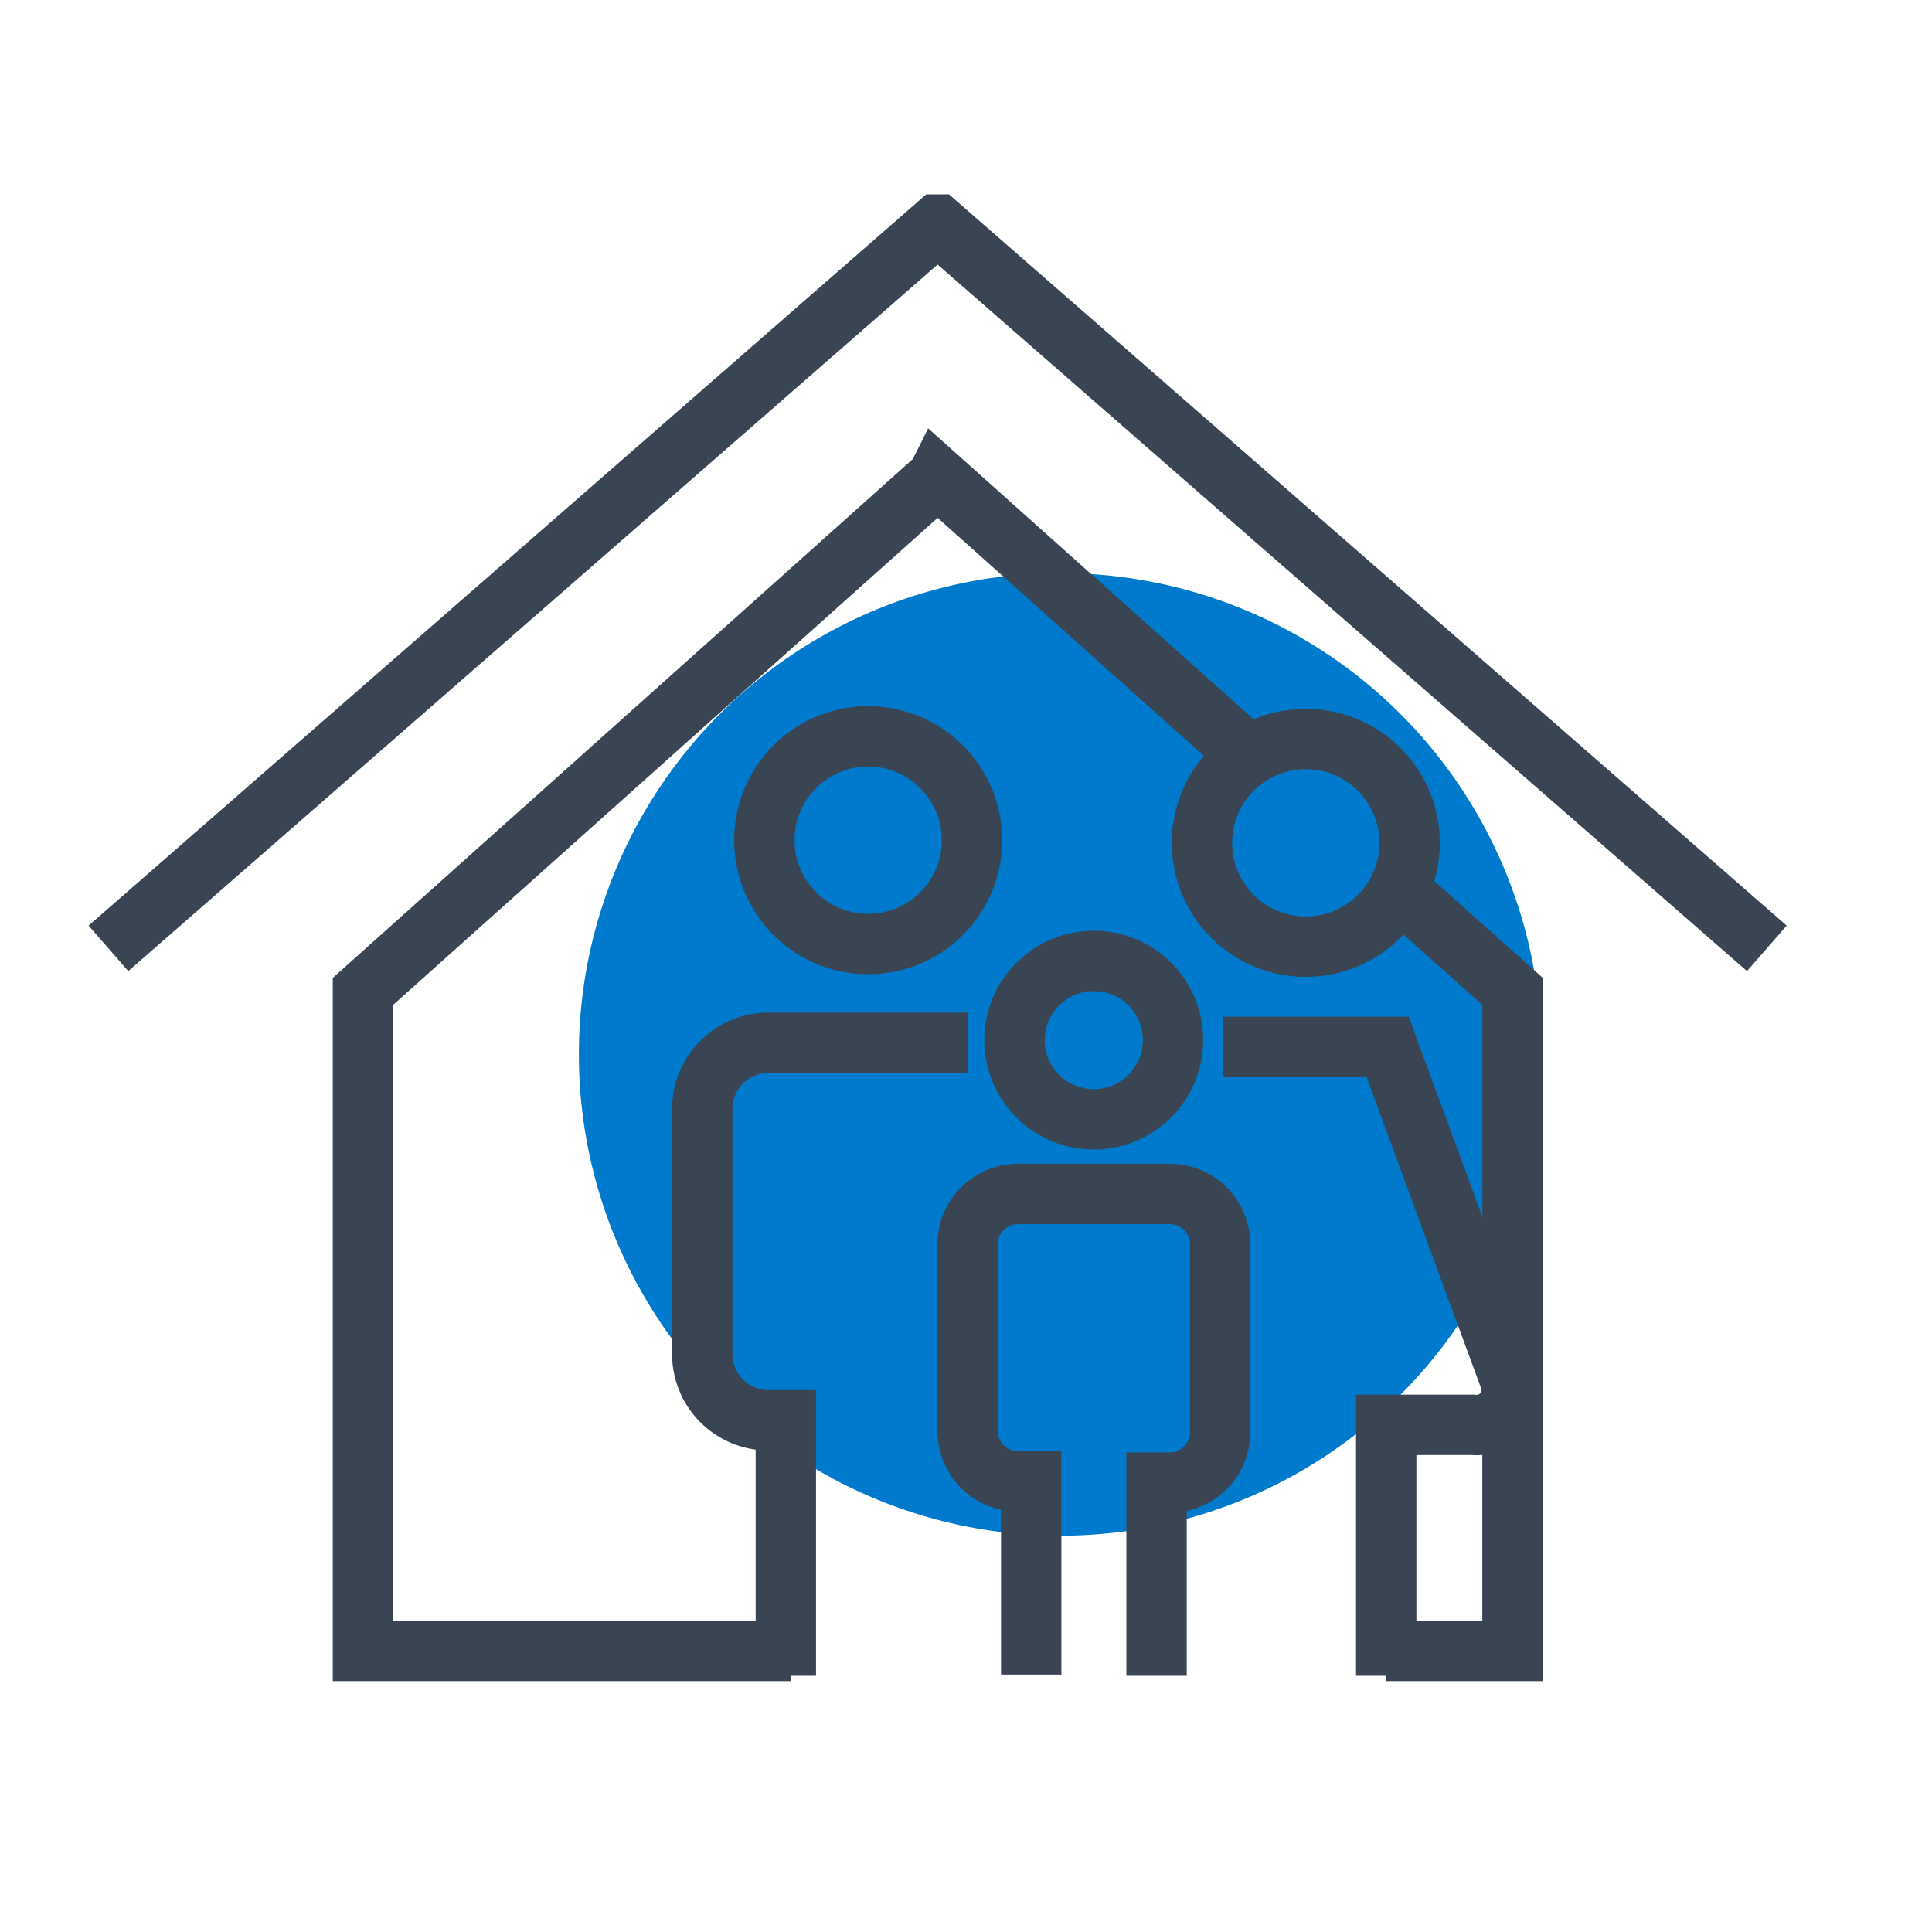
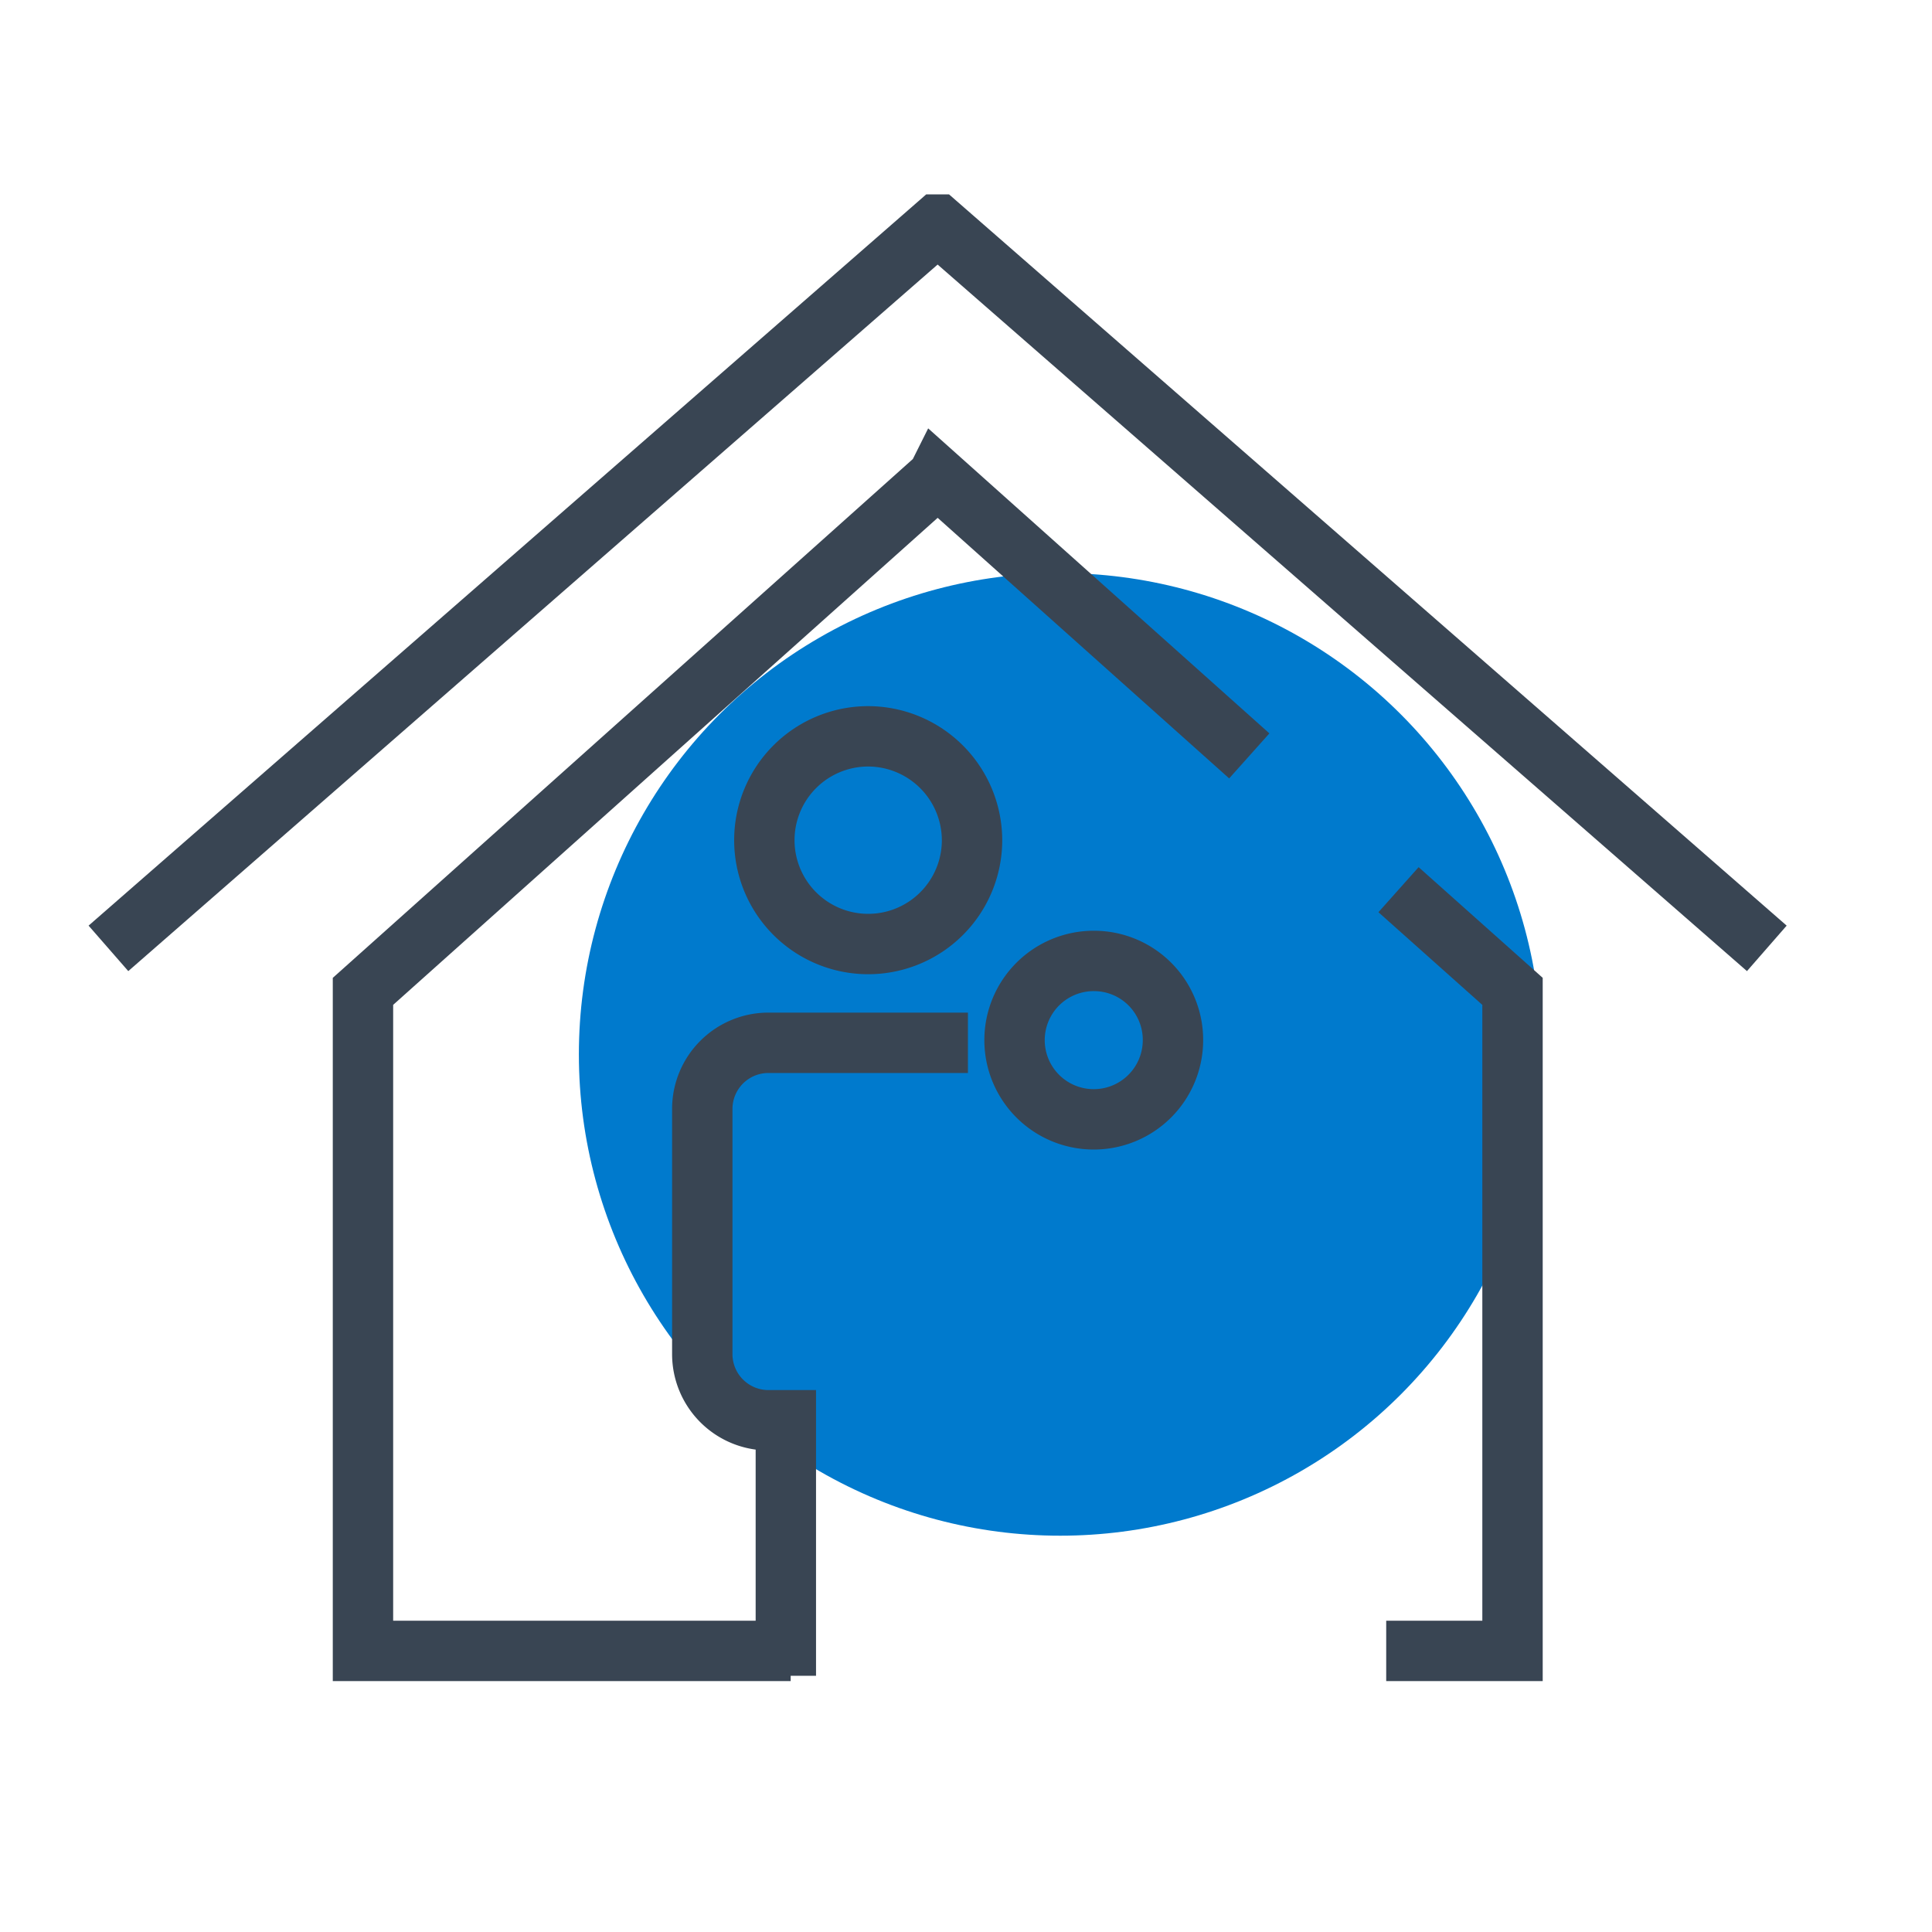
<svg xmlns="http://www.w3.org/2000/svg" id="Planche_de_pictogrammes" data-name="Planche de pictogrammes" viewBox="0 0 80 80">
  <title>ico-habitat</title>
  <g id="Habitat">
    <circle cx="43.9" cy="43.66" r="19.93" fill="#007acd" />
    <g>
      <g>
        <g>
-           <path d="M47.89,69.39v-8h.55a2.08,2.08,0,0,0,2.08-2.08V51.52a2.08,2.08,0,0,0-2.08-2.08H42.15a2.08,2.08,0,0,0-2.08,2.08v7.74a2.08,2.08,0,0,0,2.08,2.08h.55v8" fill="none" stroke="#394553" stroke-miterlimit="10" stroke-width="2.5" />
          <path d="M48.57,43.06a3.28,3.28,0,1,1-3.27-3.27A3.27,3.27,0,0,1,48.57,43.06Z" fill="none" stroke="#394553" stroke-miterlimit="10" stroke-width="2.5" />
        </g>
        <g>
          <path d="M40.08,43.18H31.81a2.74,2.74,0,0,0-2.73,2.73V56.08a2.74,2.74,0,0,0,2.73,2.73h.73V69.39" fill="none" stroke="#394553" stroke-miterlimit="10" stroke-width="2.5" />
          <path d="M40.25,34.79a4.3,4.3,0,1,1-4.3-4.3A4.31,4.31,0,0,1,40.25,34.79Z" fill="none" stroke="#394553" stroke-miterlimit="10" stroke-width="2.5" />
        </g>
        <g>
-           <path d="M58.37,34.9a4.3,4.3,0,1,1-4.3-4.3A4.3,4.3,0,0,1,58.37,34.9Z" fill="none" stroke="#394553" stroke-miterlimit="10" stroke-width="2.5" />
-           <path d="M57.4,69.39V59H61a1.45,1.45,0,0,0,1.46-2.06l-5-13.59H50.63" fill="none" stroke="#394553" stroke-miterlimit="10" stroke-width="2.5" />
-         </g>
+           </g>
      </g>
      <g>
        <polyline points="51.73 31.3 38.82 19.76 38.81 19.78 15.03 41.05 15.03 68.36 32.74 68.36" fill="none" stroke="#394553" stroke-miterlimit="10" stroke-width="2.5" />
        <polyline points="57.4 68.36 62.63 68.36 62.63 41.05 57.91 36.84" fill="none" stroke="#394553" stroke-miterlimit="10" stroke-width="2.5" />
        <polyline points="73.16 39.27 38.83 9.3 38.82 9.3 4.49 39.27" fill="none" stroke="#394553" stroke-miterlimit="10" stroke-width="2.5" />
      </g>
    </g>
  </g>
</svg>